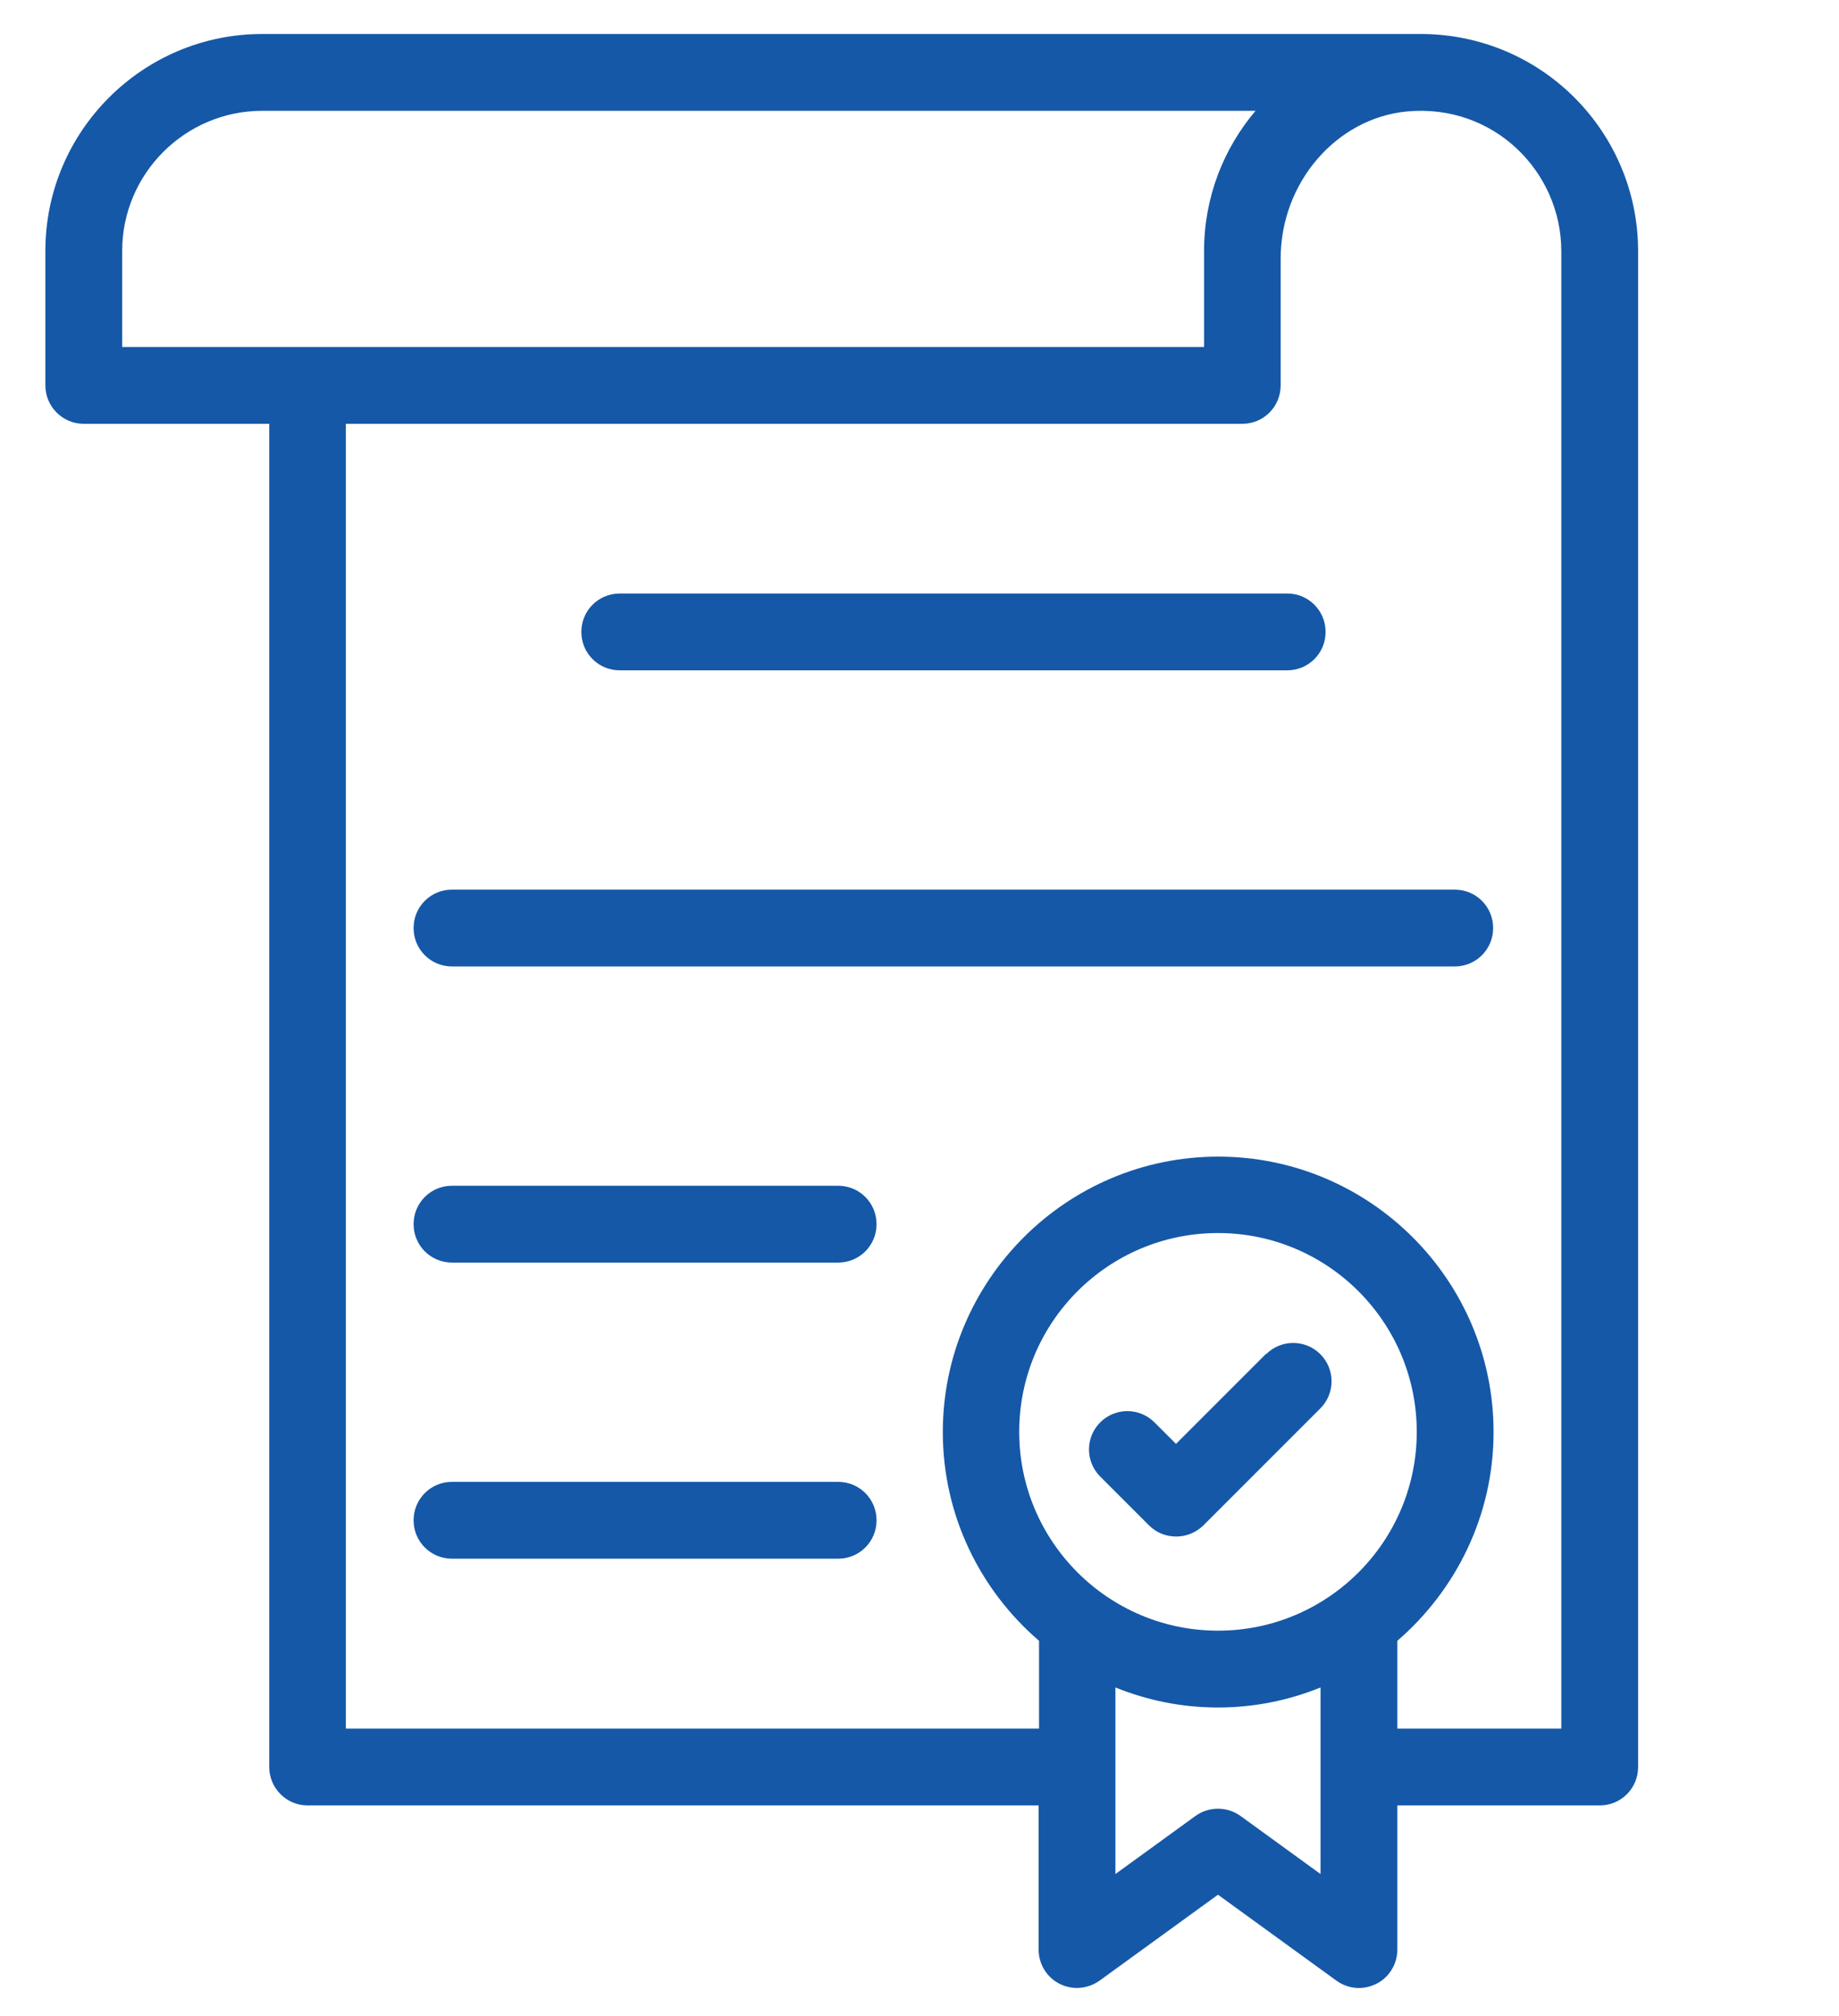
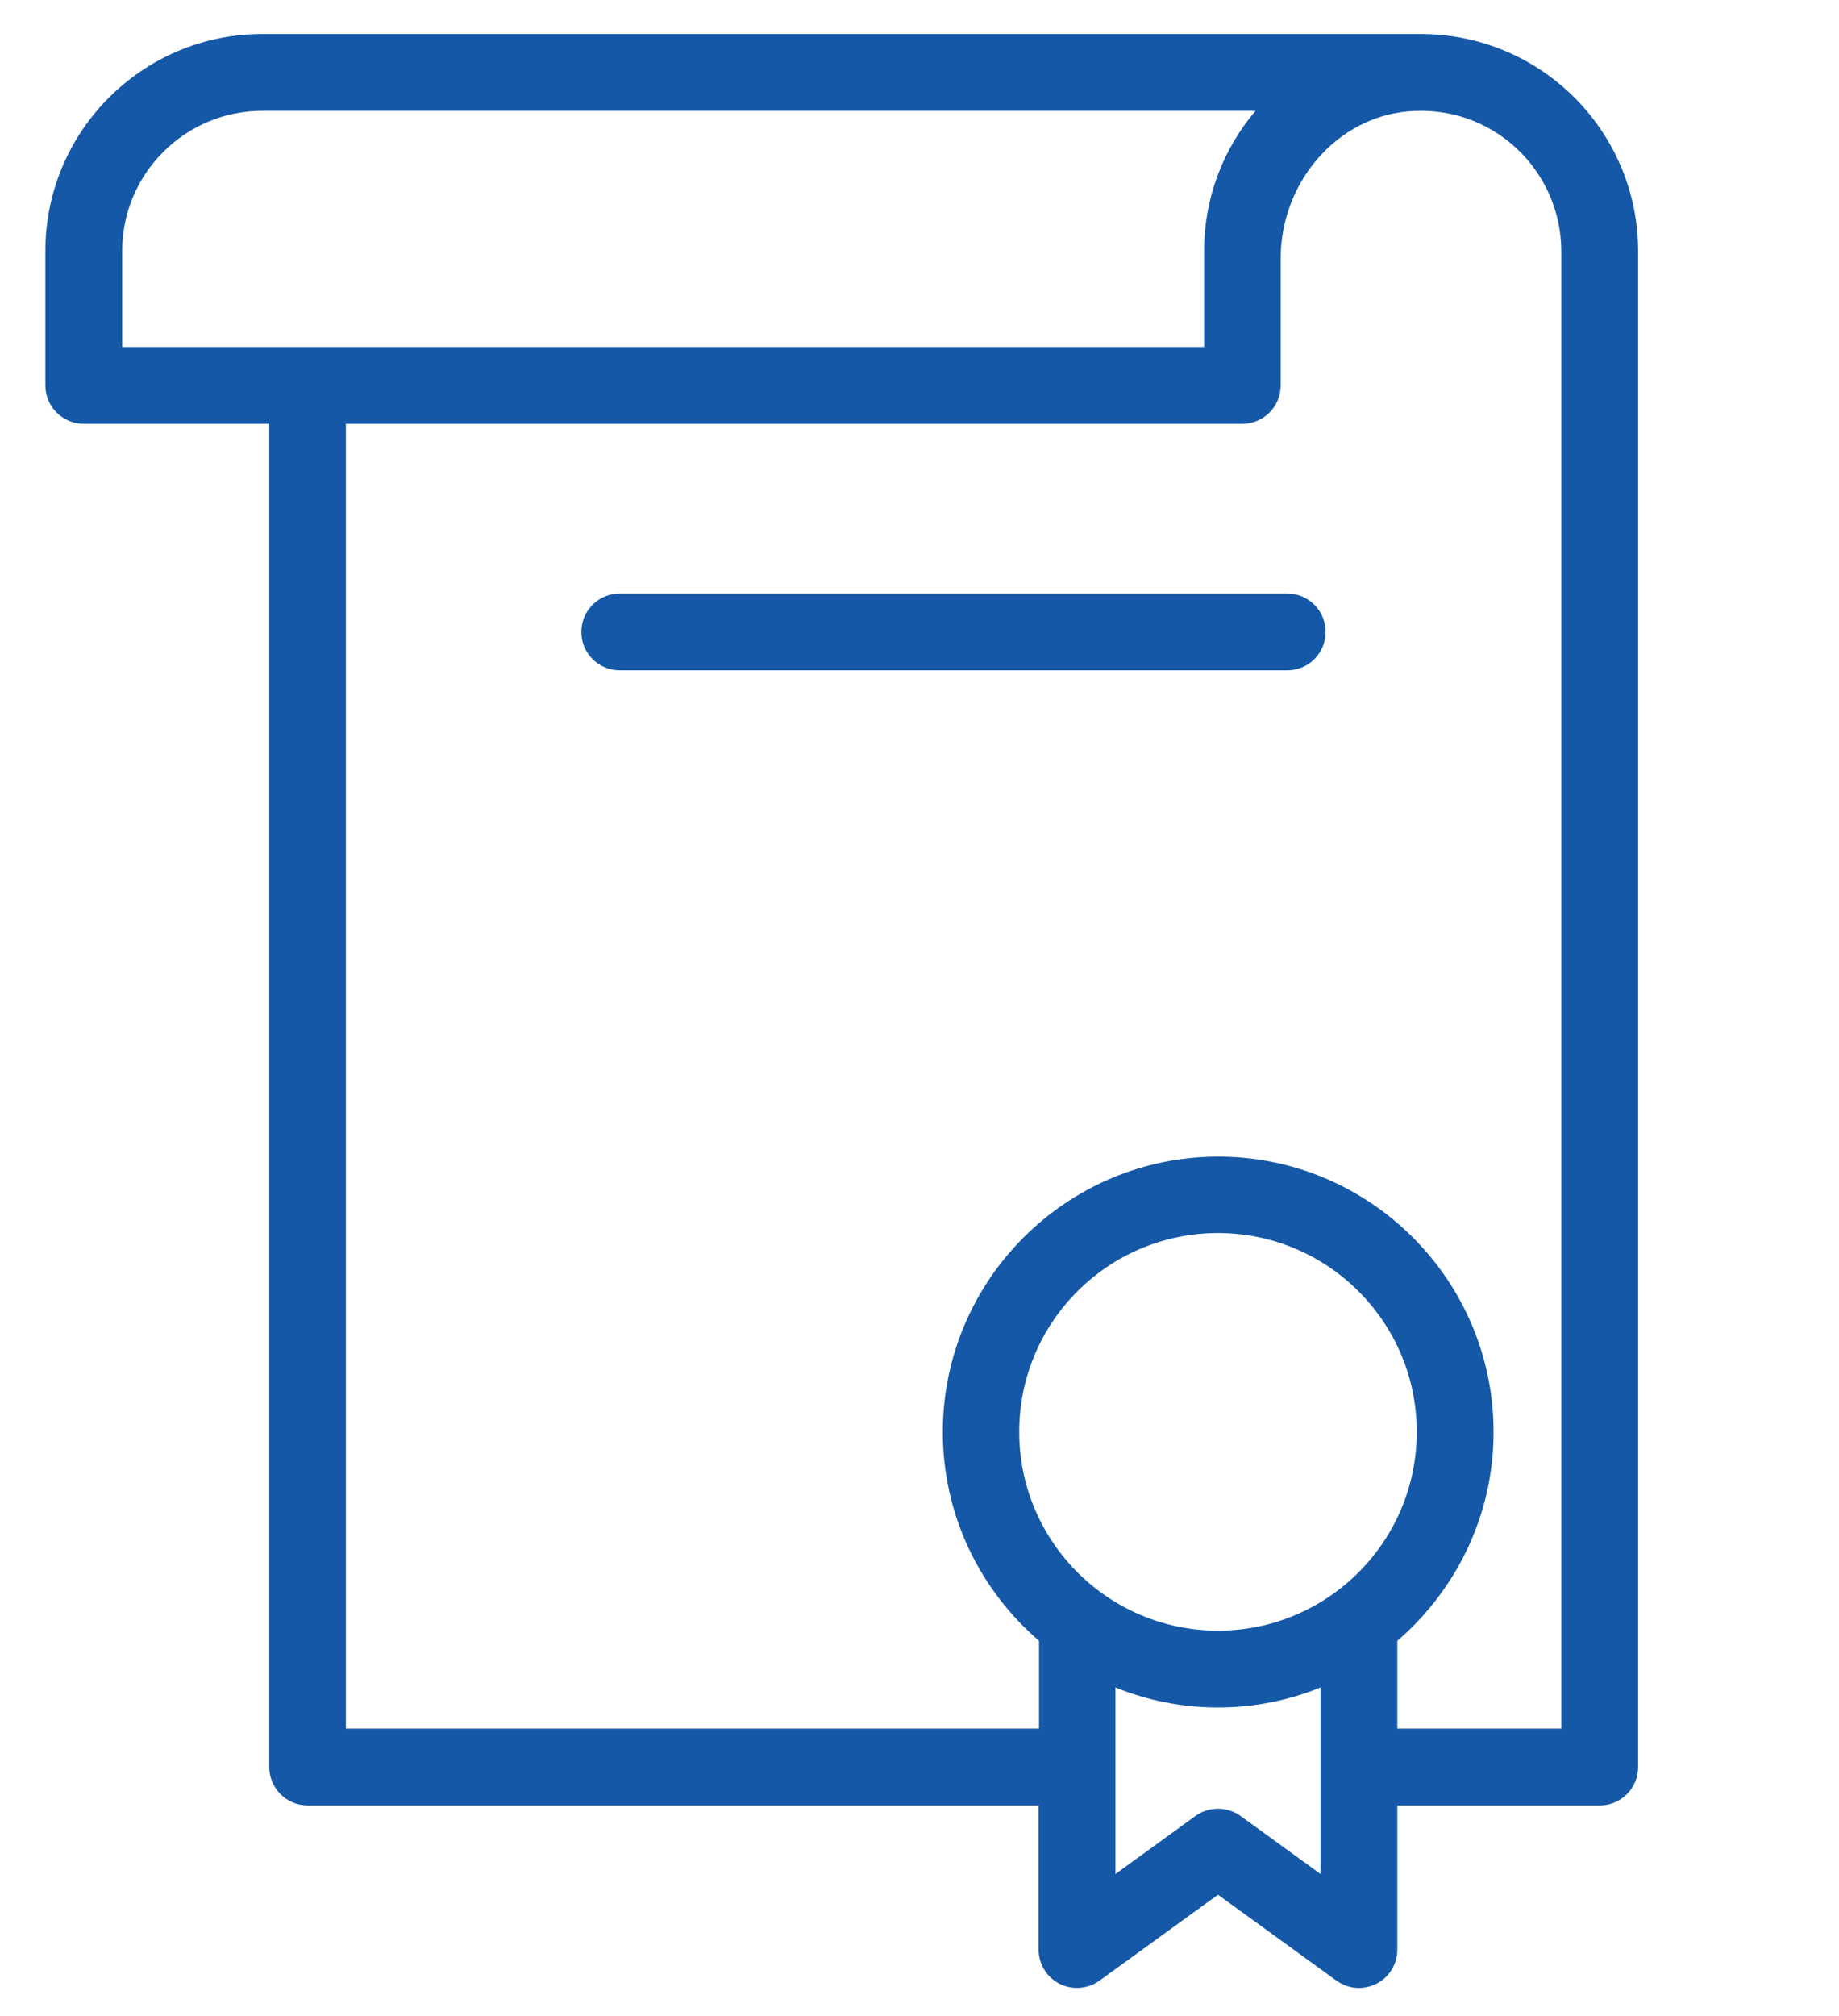
<svg xmlns="http://www.w3.org/2000/svg" id="Layer_2" viewBox="0 0 87.15 95.5">
  <defs>
    <style>.cls-1{fill:#1558a7;stroke-width:0px;}</style>
  </defs>
  <path class="cls-1" d="m29.37,31.76h31.63c1.01,0,1.82-.81,1.82-1.82s-.81-1.82-1.82-1.82h-31.63c-1.01,0-1.82.81-1.82,1.82s.81,1.82,1.82,1.82Z" />
-   <path class="cls-1" d="m68.95,42.15H21.42c-1.01,0-1.82.81-1.82,1.82s.81,1.82,1.82,1.82h47.52c1.01,0,1.82-.81,1.82-1.82s-.81-1.82-1.82-1.82Z" />
-   <path class="cls-1" d="m39.72,56.18h-18.3c-1.01,0-1.82.81-1.82,1.82s.81,1.82,1.82,1.82h18.3c1.01,0,1.82-.81,1.82-1.82s-.81-1.82-1.82-1.82Z" />
-   <path class="cls-1" d="m39.72,70.21h-18.3c-1.01,0-1.82.81-1.82,1.82s.81,1.82,1.82,1.82h18.3c1.01,0,1.82-.81,1.82-1.82s-.81-1.82-1.82-1.82Z" />
  <path class="cls-1" d="m67.35,1.61c-1.19,0-52.79,0-54.92,0h0C6.76,1.61,2.15,6.22,2.15,11.89v6.37c0,1,.81,1.82,1.82,1.82h8.79v63.64c0,1,.81,1.82,1.82,1.82h34.64v6.83c0,.68.38,1.31.99,1.62.61.31,1.34.25,1.9-.15l5.61-4.07,5.61,4.07c.32.23.69.35,1.07.35.28,0,.56-.07.83-.2.61-.31.99-.94.99-1.62v-6.83h9.59c1.01,0,1.82-.81,1.82-1.82V11.9c0-5.61-4.52-10.26-10.26-10.29ZM5.79,16.44v-4.55c0-3.66,2.98-6.64,6.64-6.64h47.07c-1.52,1.79-2.44,4.11-2.44,6.65v4.54H5.79Zm56.79,72.35l-3.79-2.75c-.64-.46-1.5-.46-2.14,0l-3.79,2.75v-8.84c1.5.61,3.14.95,4.86.95s3.36-.34,4.86-.95v8.84Zm-4.86-11.53c-5.19,0-9.42-4.22-9.42-9.42s4.22-9.42,9.42-9.42,9.42,4.22,9.42,9.42-4.22,9.42-9.42,9.42Zm16.27,4.64h-7.77v-4.16c2.78-2.4,4.56-5.94,4.56-9.89,0-7.2-5.86-13.05-13.05-13.05s-13.05,5.86-13.05,13.05c0,3.95,1.77,7.49,4.56,9.89v4.16H16.39V20.08h42.48c1.01,0,1.82-.81,1.82-1.82v-6.01c0-3.59,2.63-6.65,5.99-6.97,4.09-.38,7.31,2.84,7.31,6.62v69.99Z" />
-   <path class="cls-1" d="m59.99,64.15l-4.26,4.26-1.02-1.02c-.71-.71-1.86-.71-2.57,0s-.71,1.86,0,2.57l2.31,2.31c.36.36.82.53,1.29.53s.93-.18,1.29-.53l5.54-5.54c.71-.71.71-1.86,0-2.57-.71-.71-1.86-.71-2.57,0Z" />
</svg>